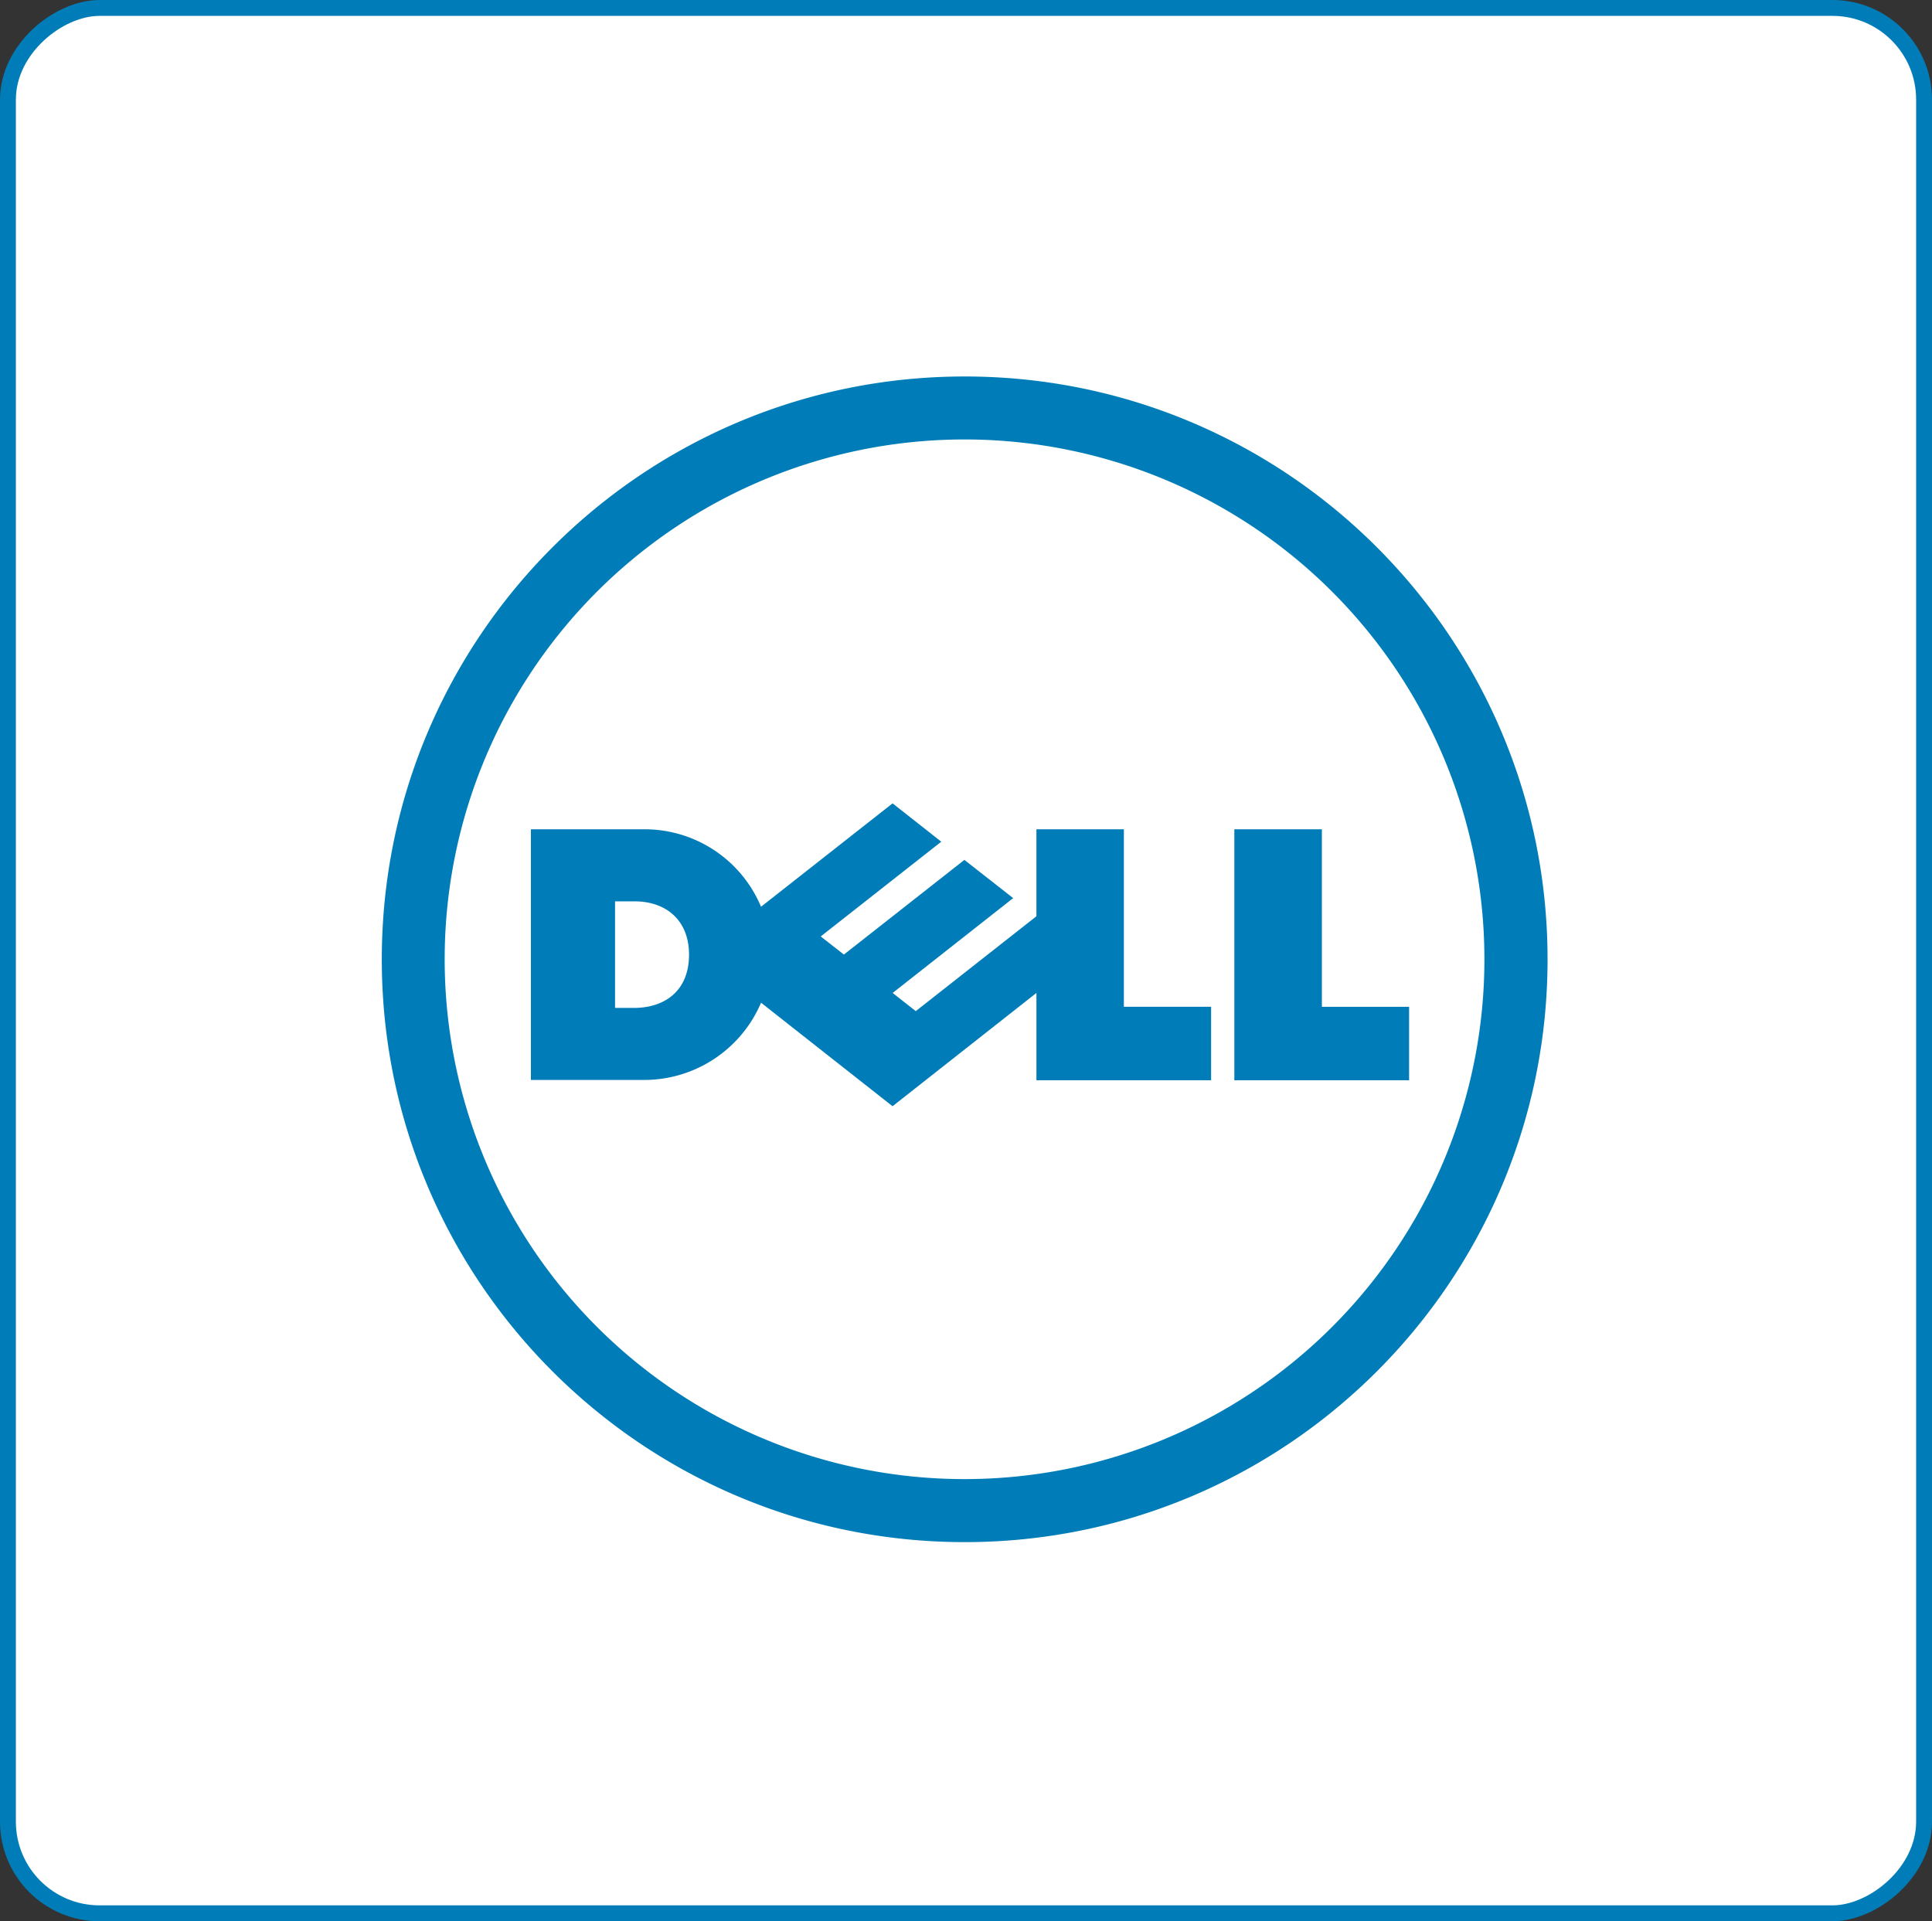
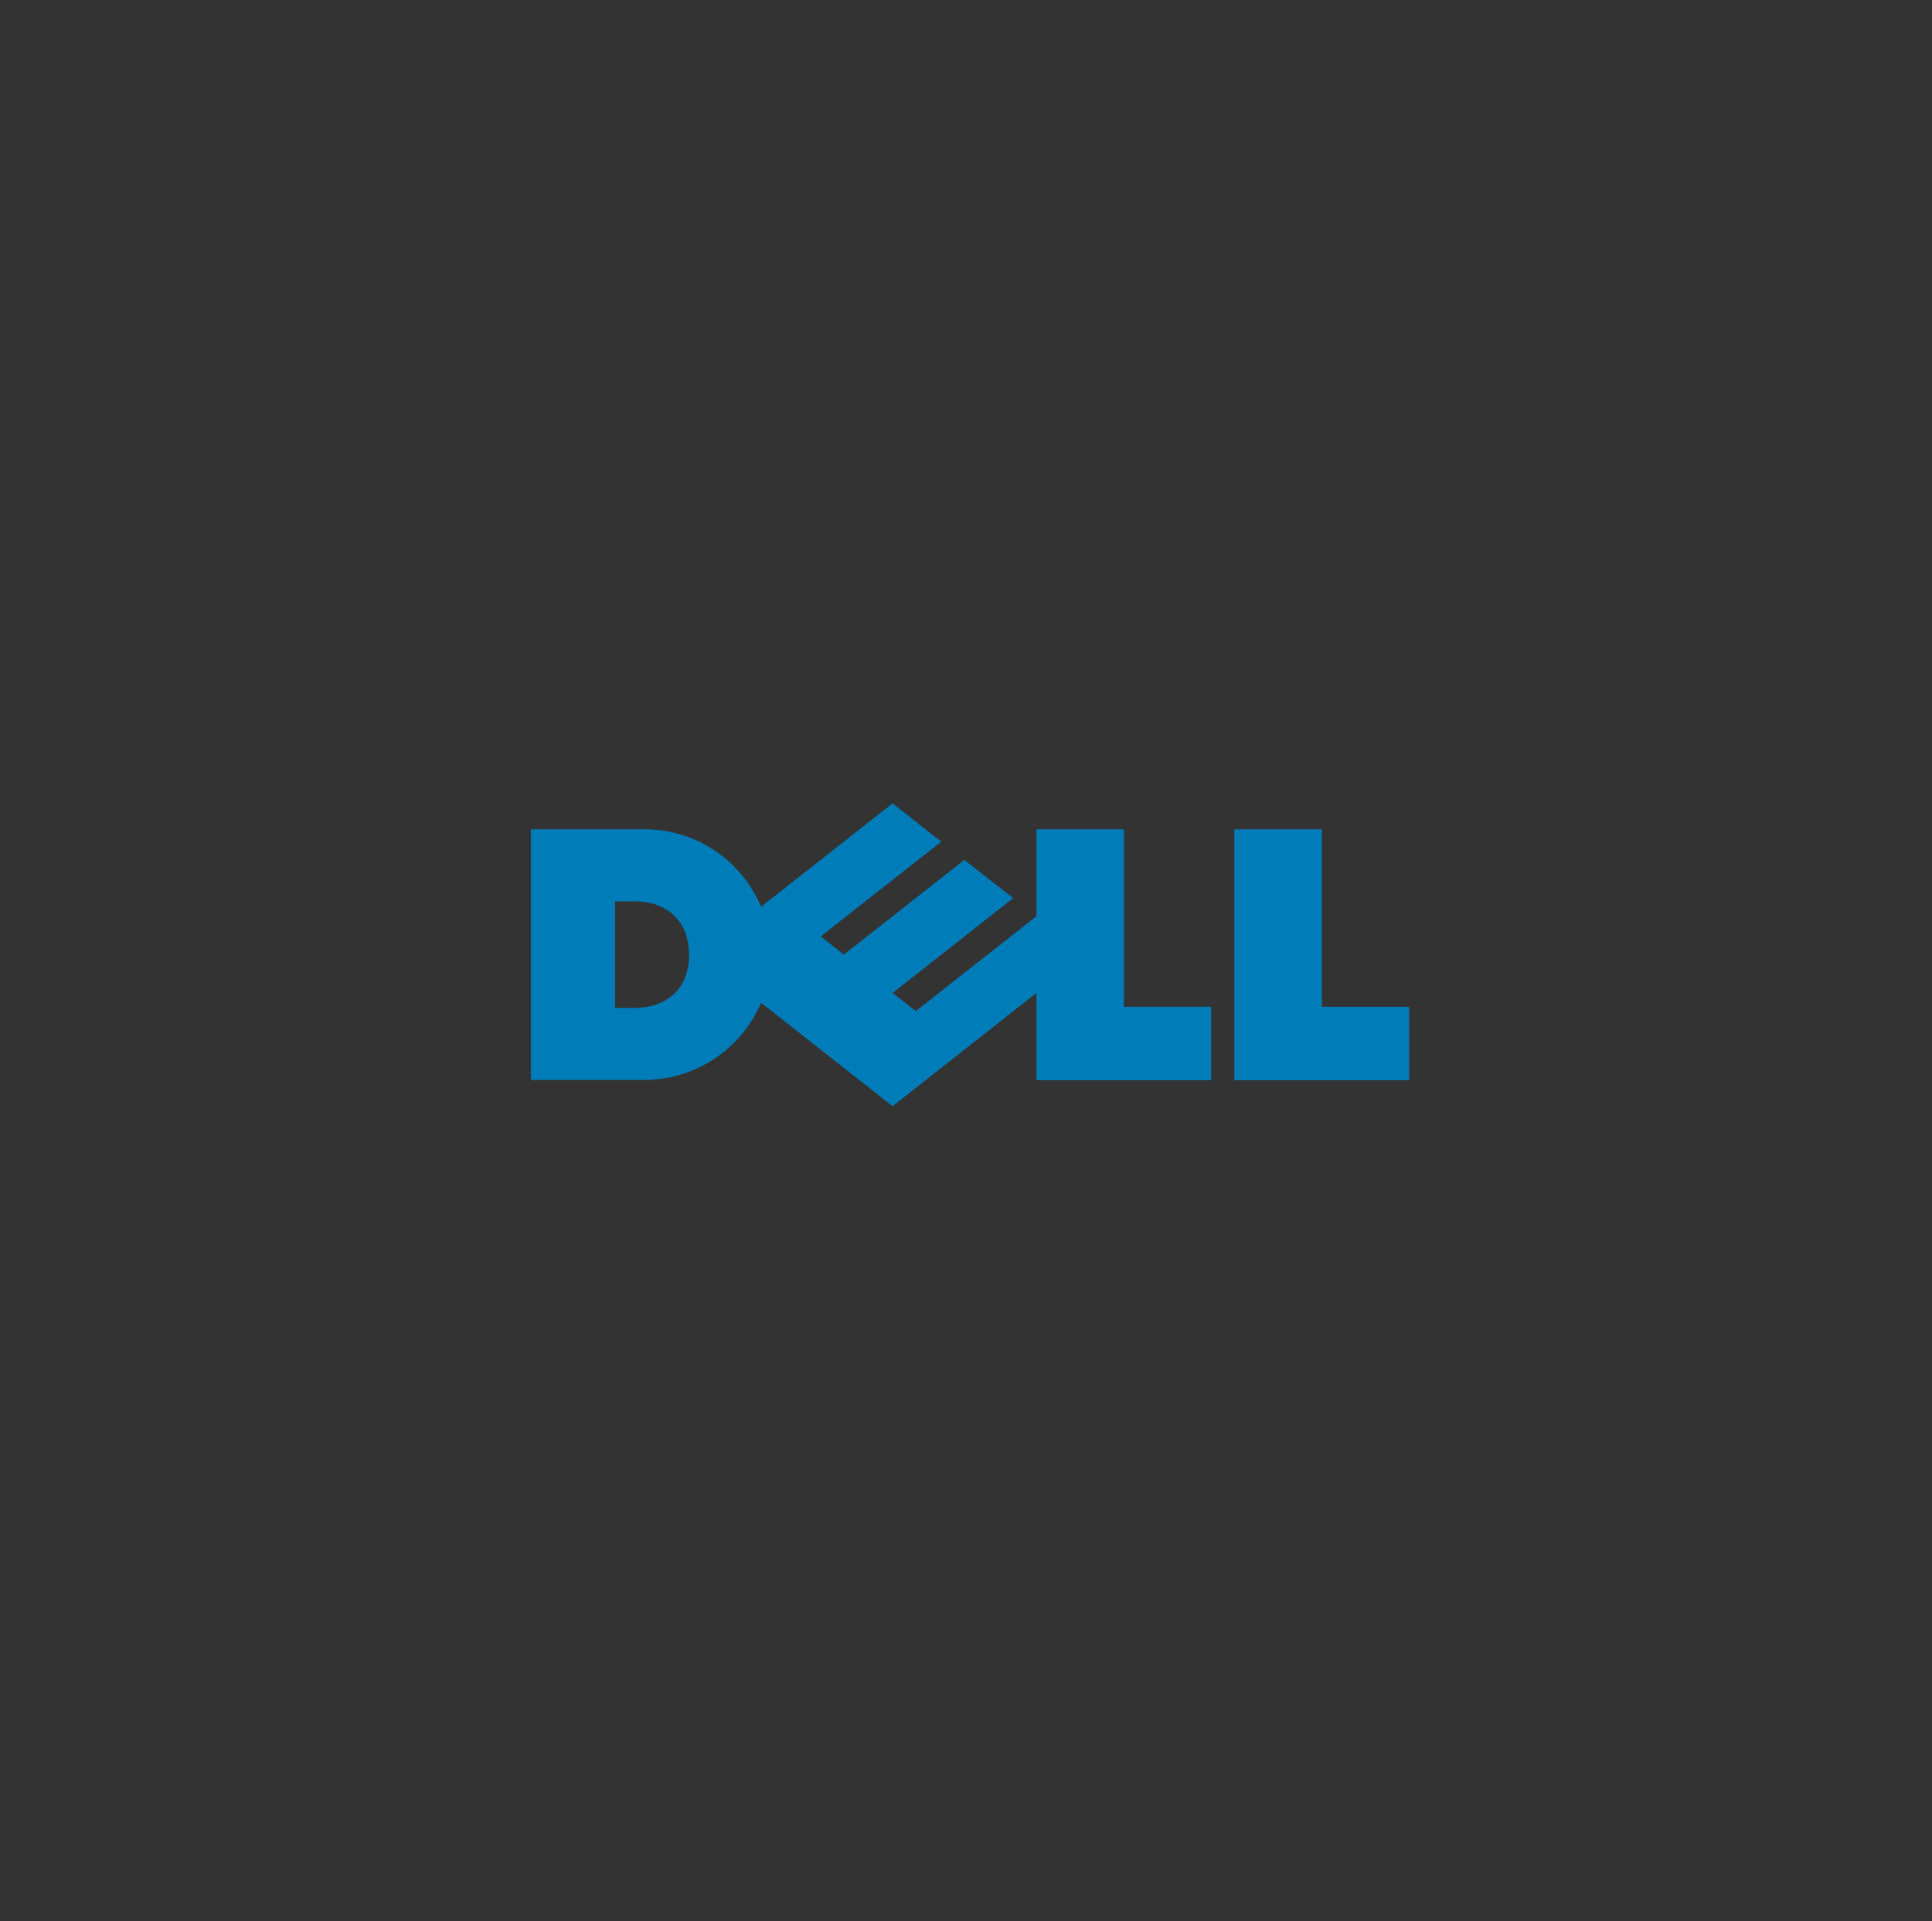
<svg xmlns="http://www.w3.org/2000/svg" width="730" height="726" viewBox="0 0 730 726">
  <rect x="0" y="0" width="730" height="726" fill="#333333" stroke="none" />
  <g id="Group_4" data-name="Group 4" transform="translate(301.5 -1)">
-     <rect id="Rectangle_1" data-name="Rectangle 1" width="720" height="724" rx="34.62" transform="translate(-298.5 724) rotate(-90)" fill="#fff" stroke="#007db8" stroke-miterlimit="10" stroke-width="6" />
    <g id="layer1" transform="translate(-476.573 -297.482)">
      <g id="g3460" transform="translate(319.334 440.743)">
-         <path id="path3462" d="M71.244,7.7A196.431,196.431,0,1,0,210.118,342.991,196.434,196.434,0,0,0,71.244,7.7m0-23.8c121.618,0,220.226,98.621,220.226,220.267,0,121.6-98.608,220.213-220.226,220.213s-220.253-98.608-220.253-220.213C-149.009,82.518-50.361-16.1,71.244-16.1" transform="translate(149.009 16.103)" fill="#007db8" />
-       </g>
+         </g>
      <g id="g3464" transform="translate(375.673 602.058)">
        <path id="path3466" d="M19.327,18.488c0-12.835-8.516-20.126-20.573-20.126H-8.625V38.628h7.169c11.211,0,20.783-6.093,20.783-20.14M150.585,32.975,96.224,75.78,46.541,36.665A48.013,48.013,0,0,1,2.1,65.849H-40.423V-28.873H2.1A47.661,47.661,0,0,1,46.528.406l49.7-39.075,18.407,14.487-45.547,35.8,8.753,6.851L123.371-17.31,141.8-2.864,96.265,32.975,105,39.84,150.585,3.994V-28.873h33.043V38.2H216.59V65.964h-66V32.975Zm107.862,5.24H291.4V65.964H225.37V-28.873h33.077Z" transform="translate(40.423 38.669)" fill="#007db8" />
      </g>
    </g>
  </g>
</svg>